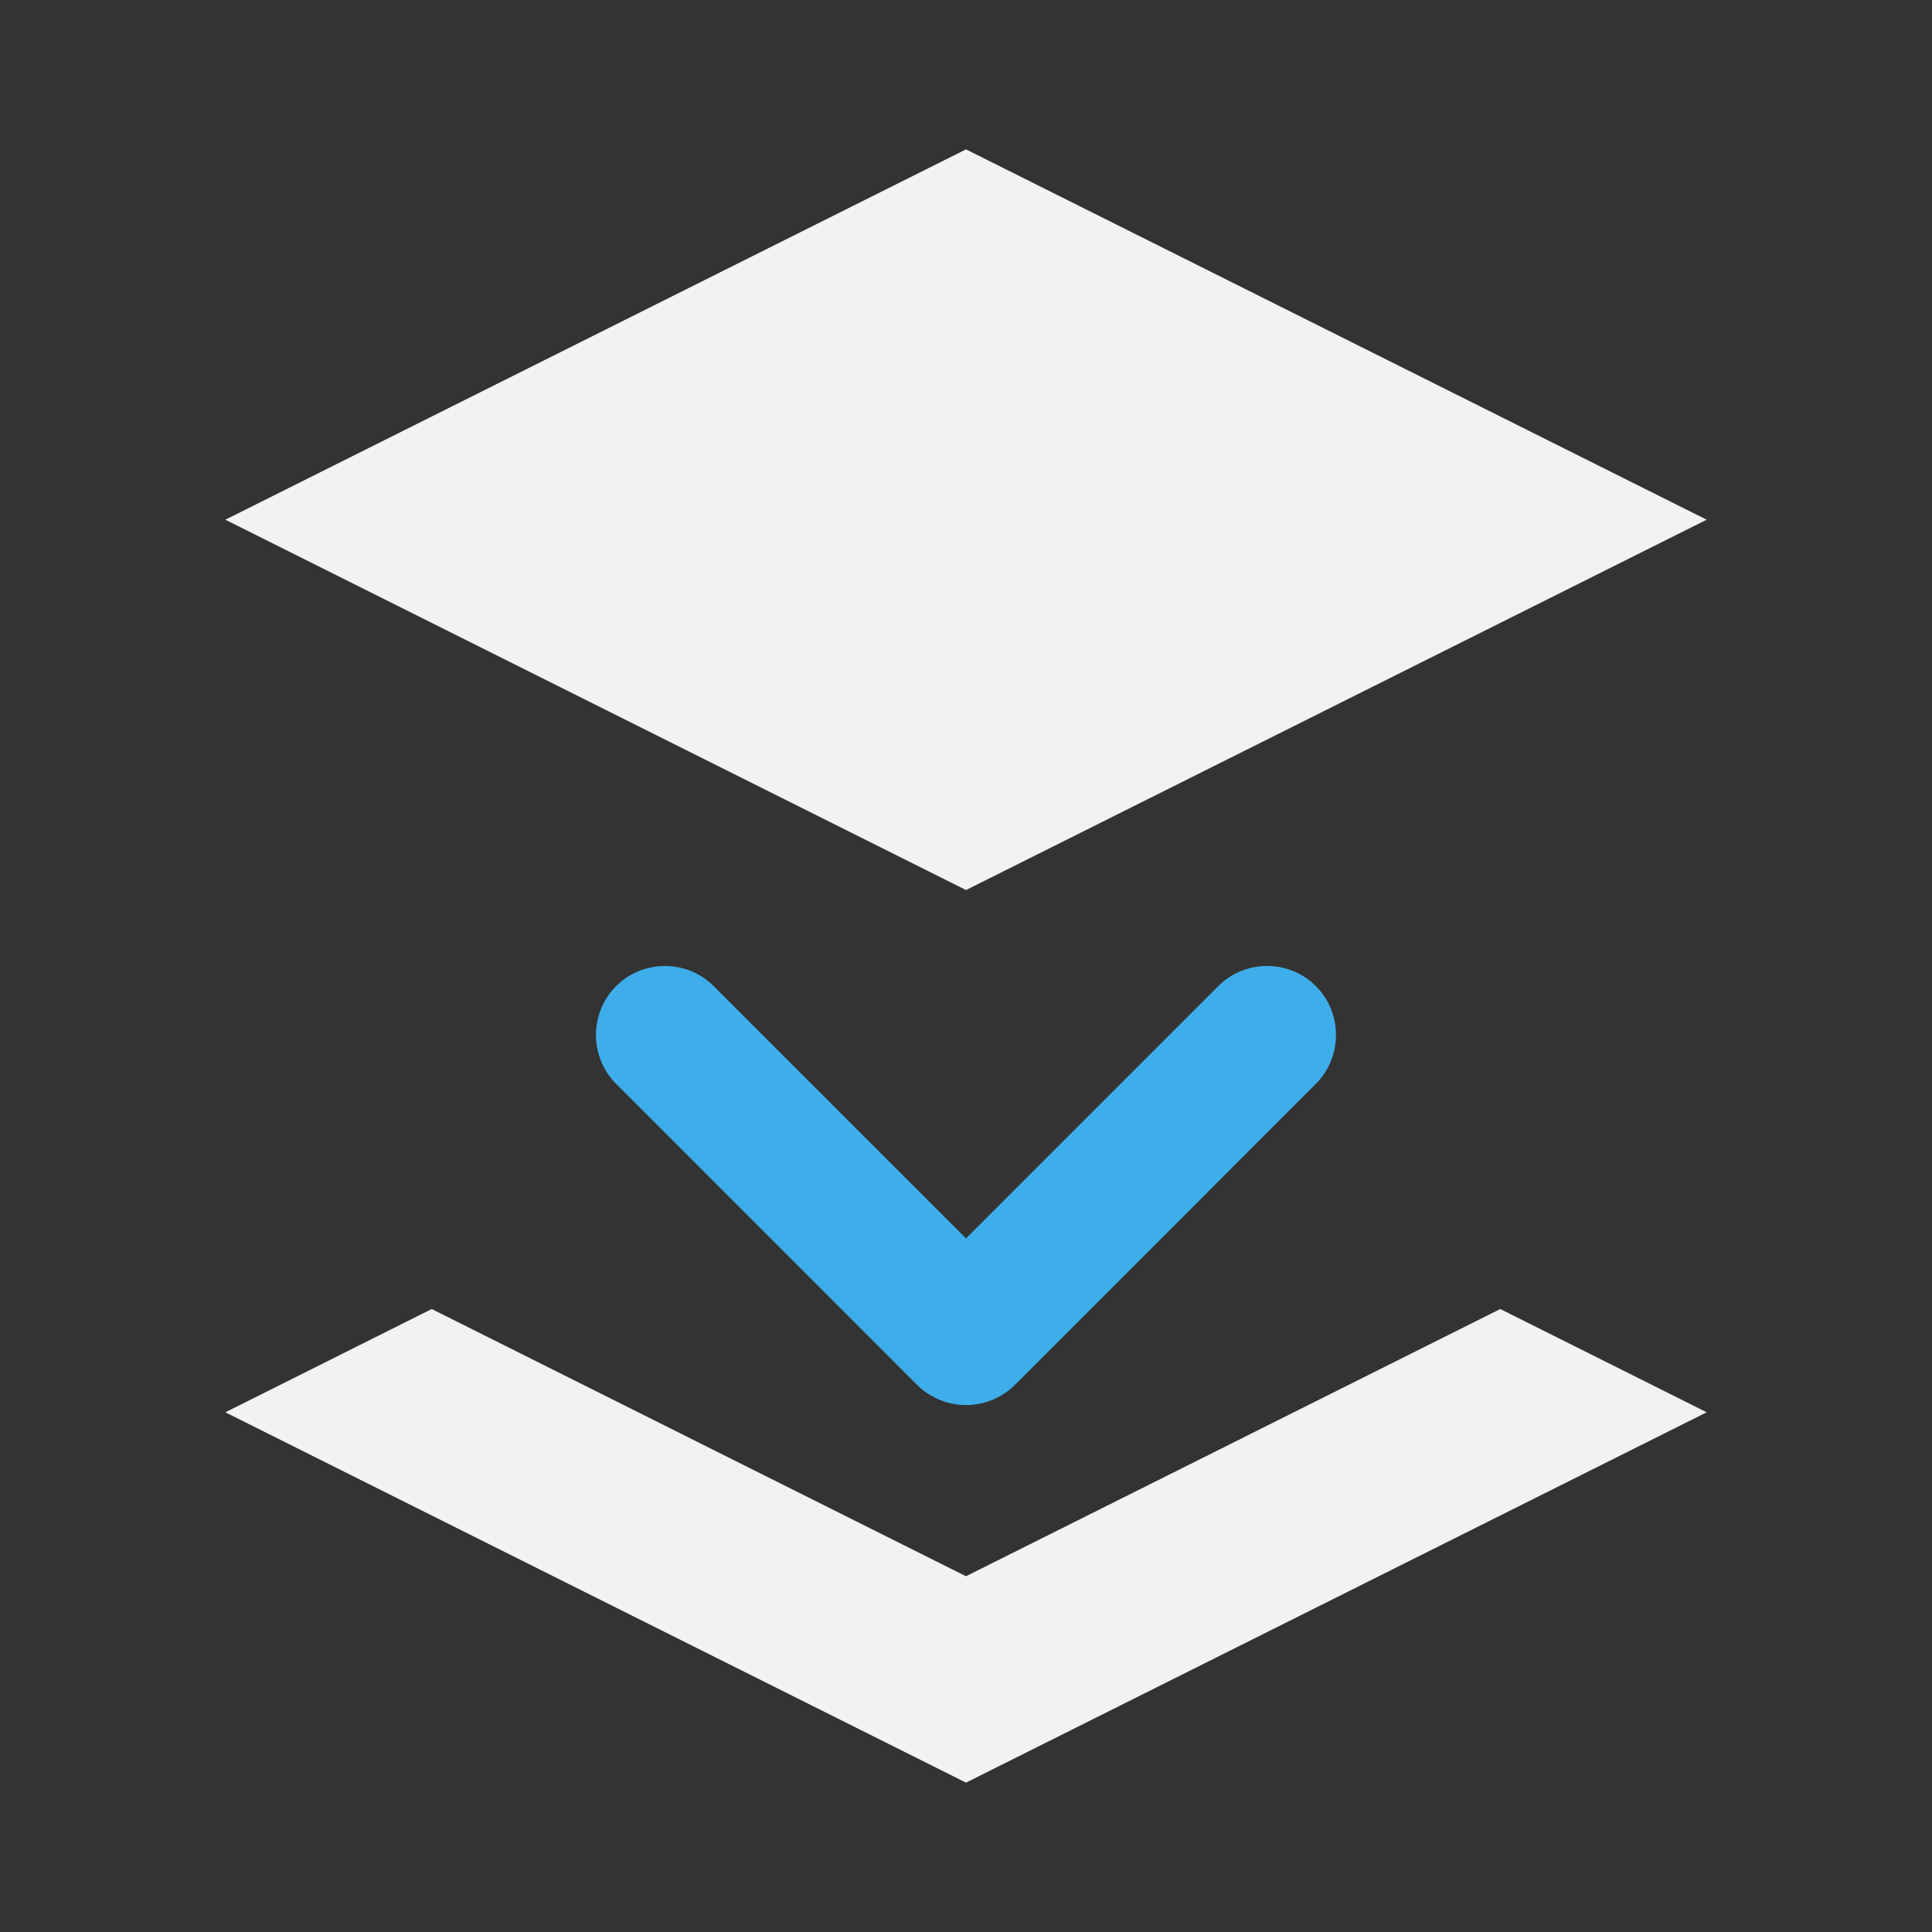
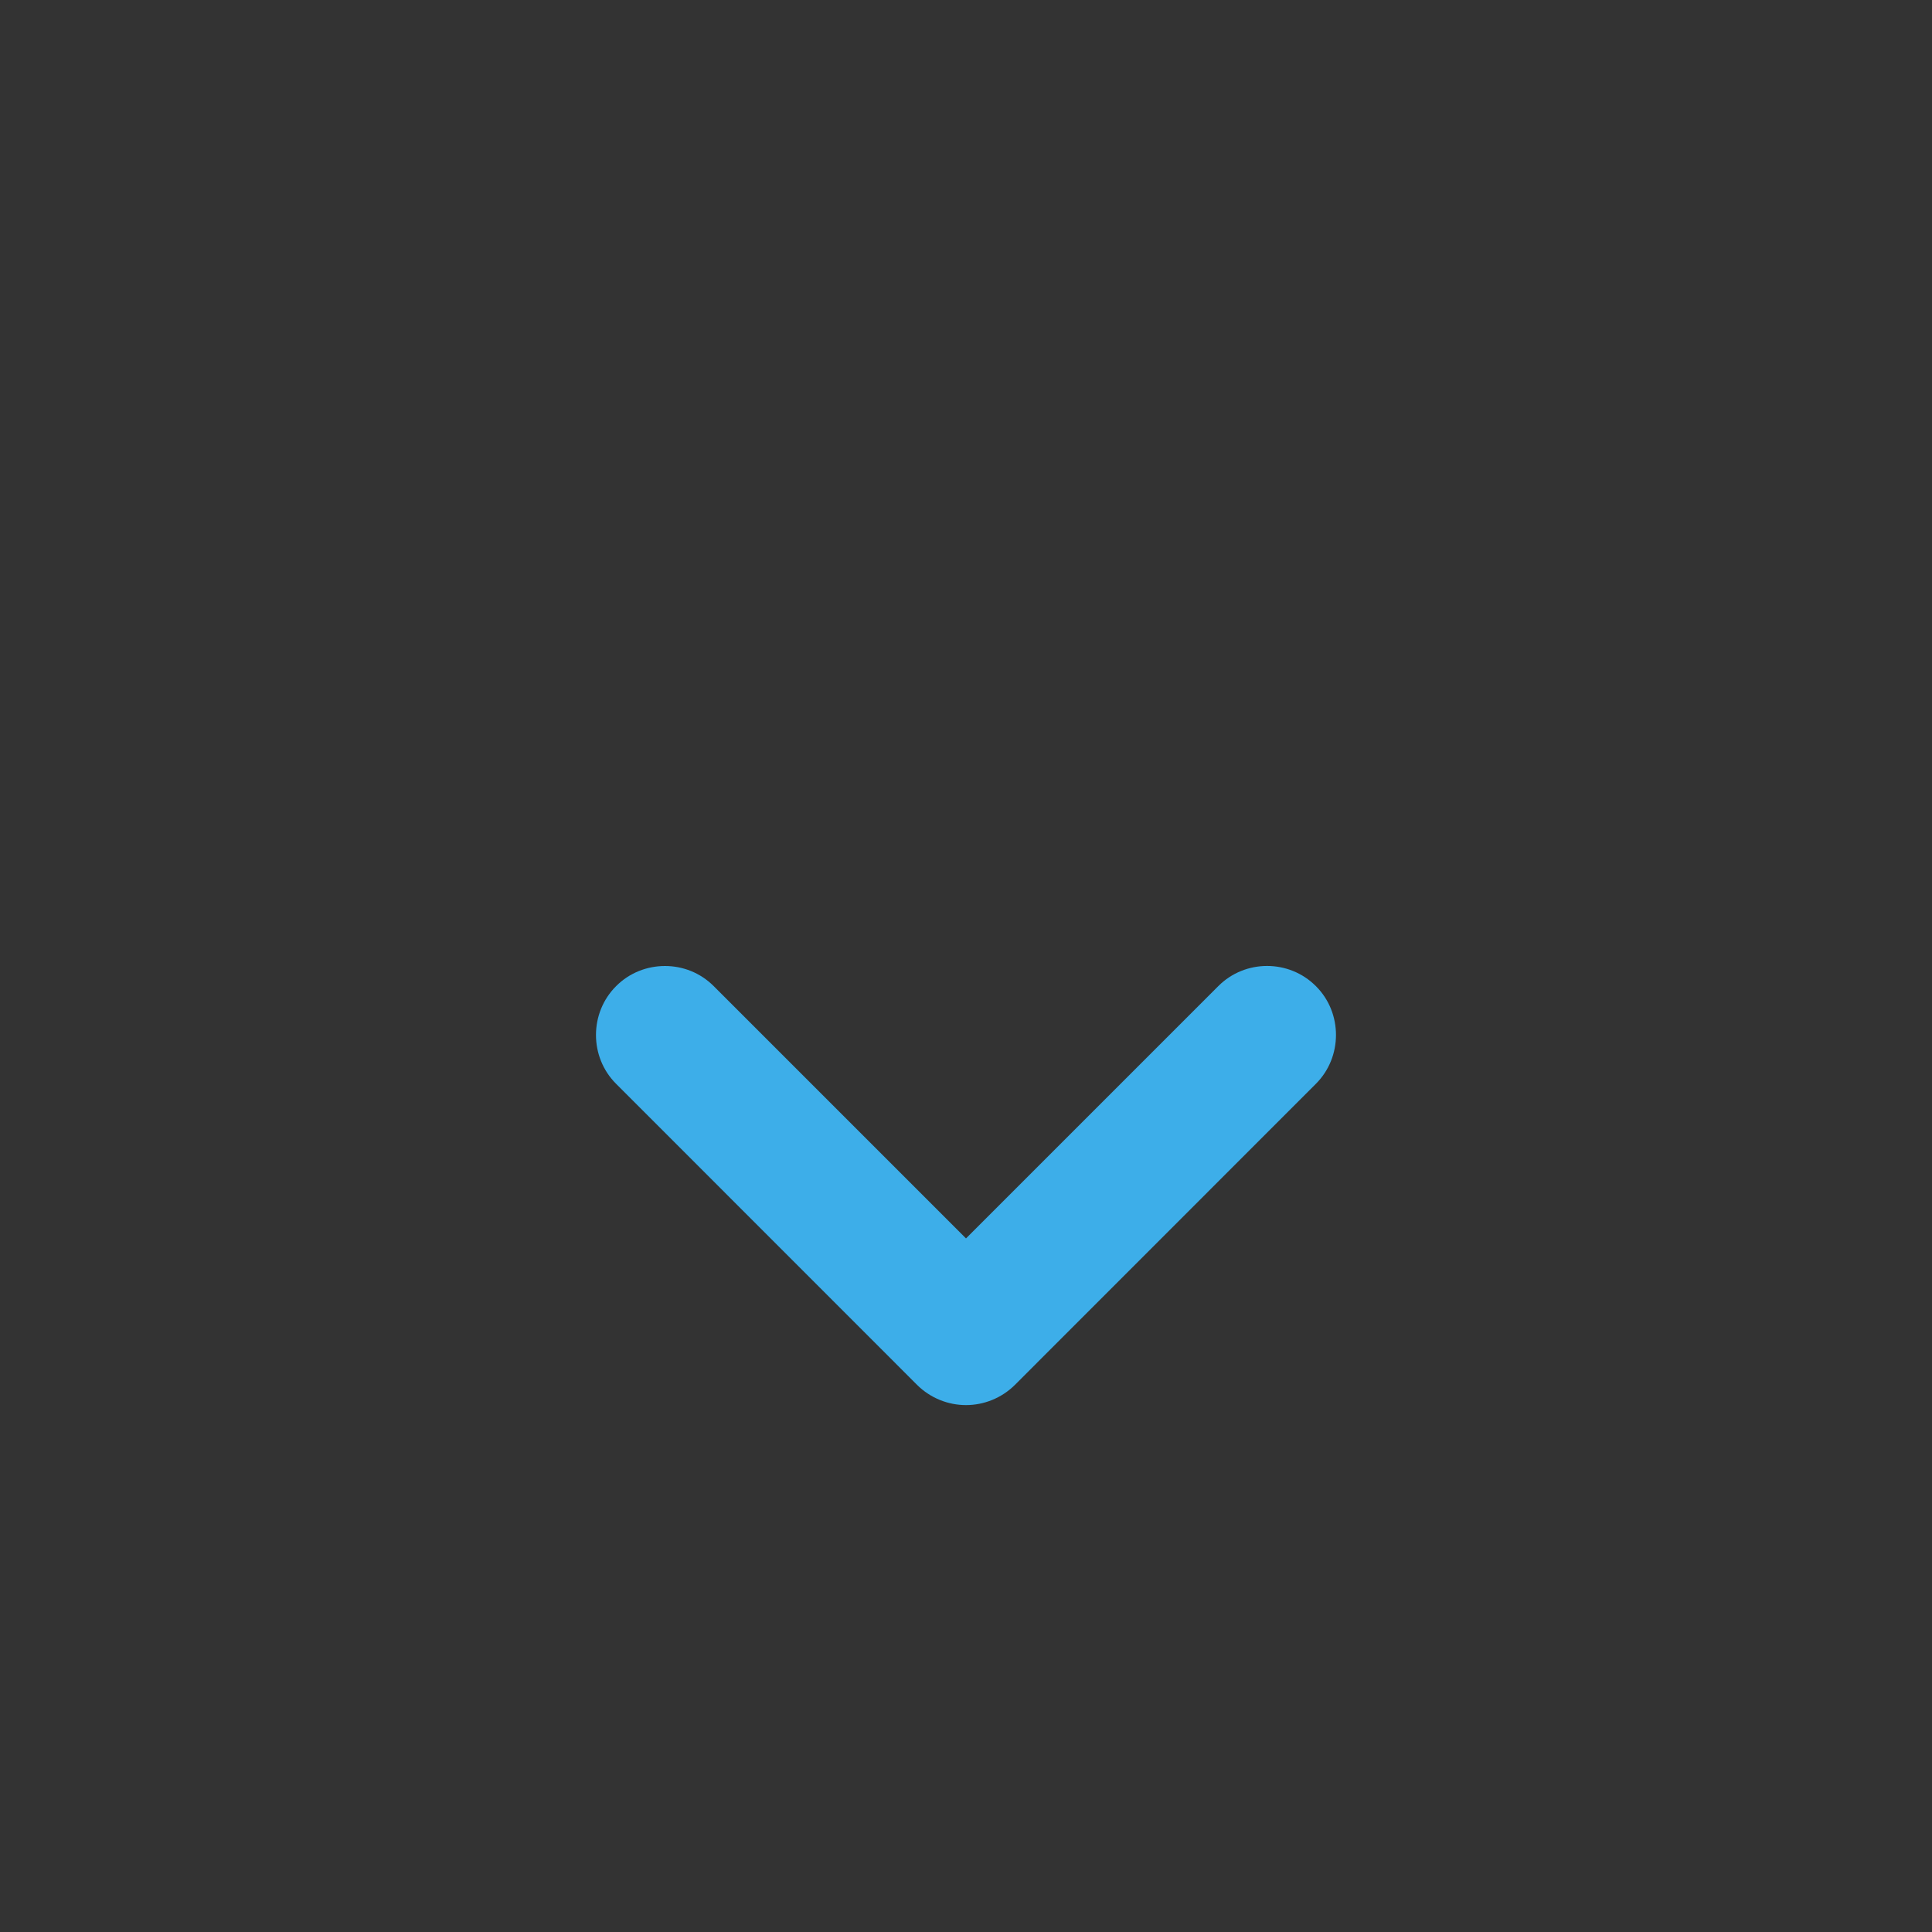
<svg xmlns="http://www.w3.org/2000/svg" viewBox="0 0 22 22">
  <rect x="0" y="0" width="22" height="22" fill="#333333" stroke="none" />
  <defs id="defs3051">
    <style type="text/css" id="current-color-scheme">
      .ColorScheme-Text {
        color:#f2f2f2;
      }
      .ColorScheme-Highlight {
        color:#3daee9;
      }
      </style>
  </defs>
-   <path style="fill:currentColor;fill-opacity:1;stroke:none" d="M 11,1.701 2.566,5.918 11,10.135 19.434,5.918 11,1.701 Z M 4.916,14.906 2.566,16.082 11,20.299 19.434,16.082 17.084,14.906 11,17.949 4.916,14.906 Z" class="ColorScheme-Text" />
  <path style="fill:currentColor;fill-opacity:1;stroke:none" class="ColorScheme-Highlight" d="M 7.572 11 C 7.371 11 7.168 11.076 7.016 11.229 C 6.71 11.534 6.71 12.037 7.016 12.342 L 10.443 15.77 C 10.596 15.922 10.799 16 11 16 C 11.201 16 11.404 15.922 11.557 15.77 L 14.984 12.342 C 15.137 12.189 15.213 11.987 15.213 11.785 C 15.213 11.583 15.137 11.381 14.984 11.229 C 14.679 10.923 14.178 10.923 13.873 11.229 L 11 14.102 L 8.127 11.229 C 7.974 11.076 7.774 11 7.572 11 z " />
</svg>